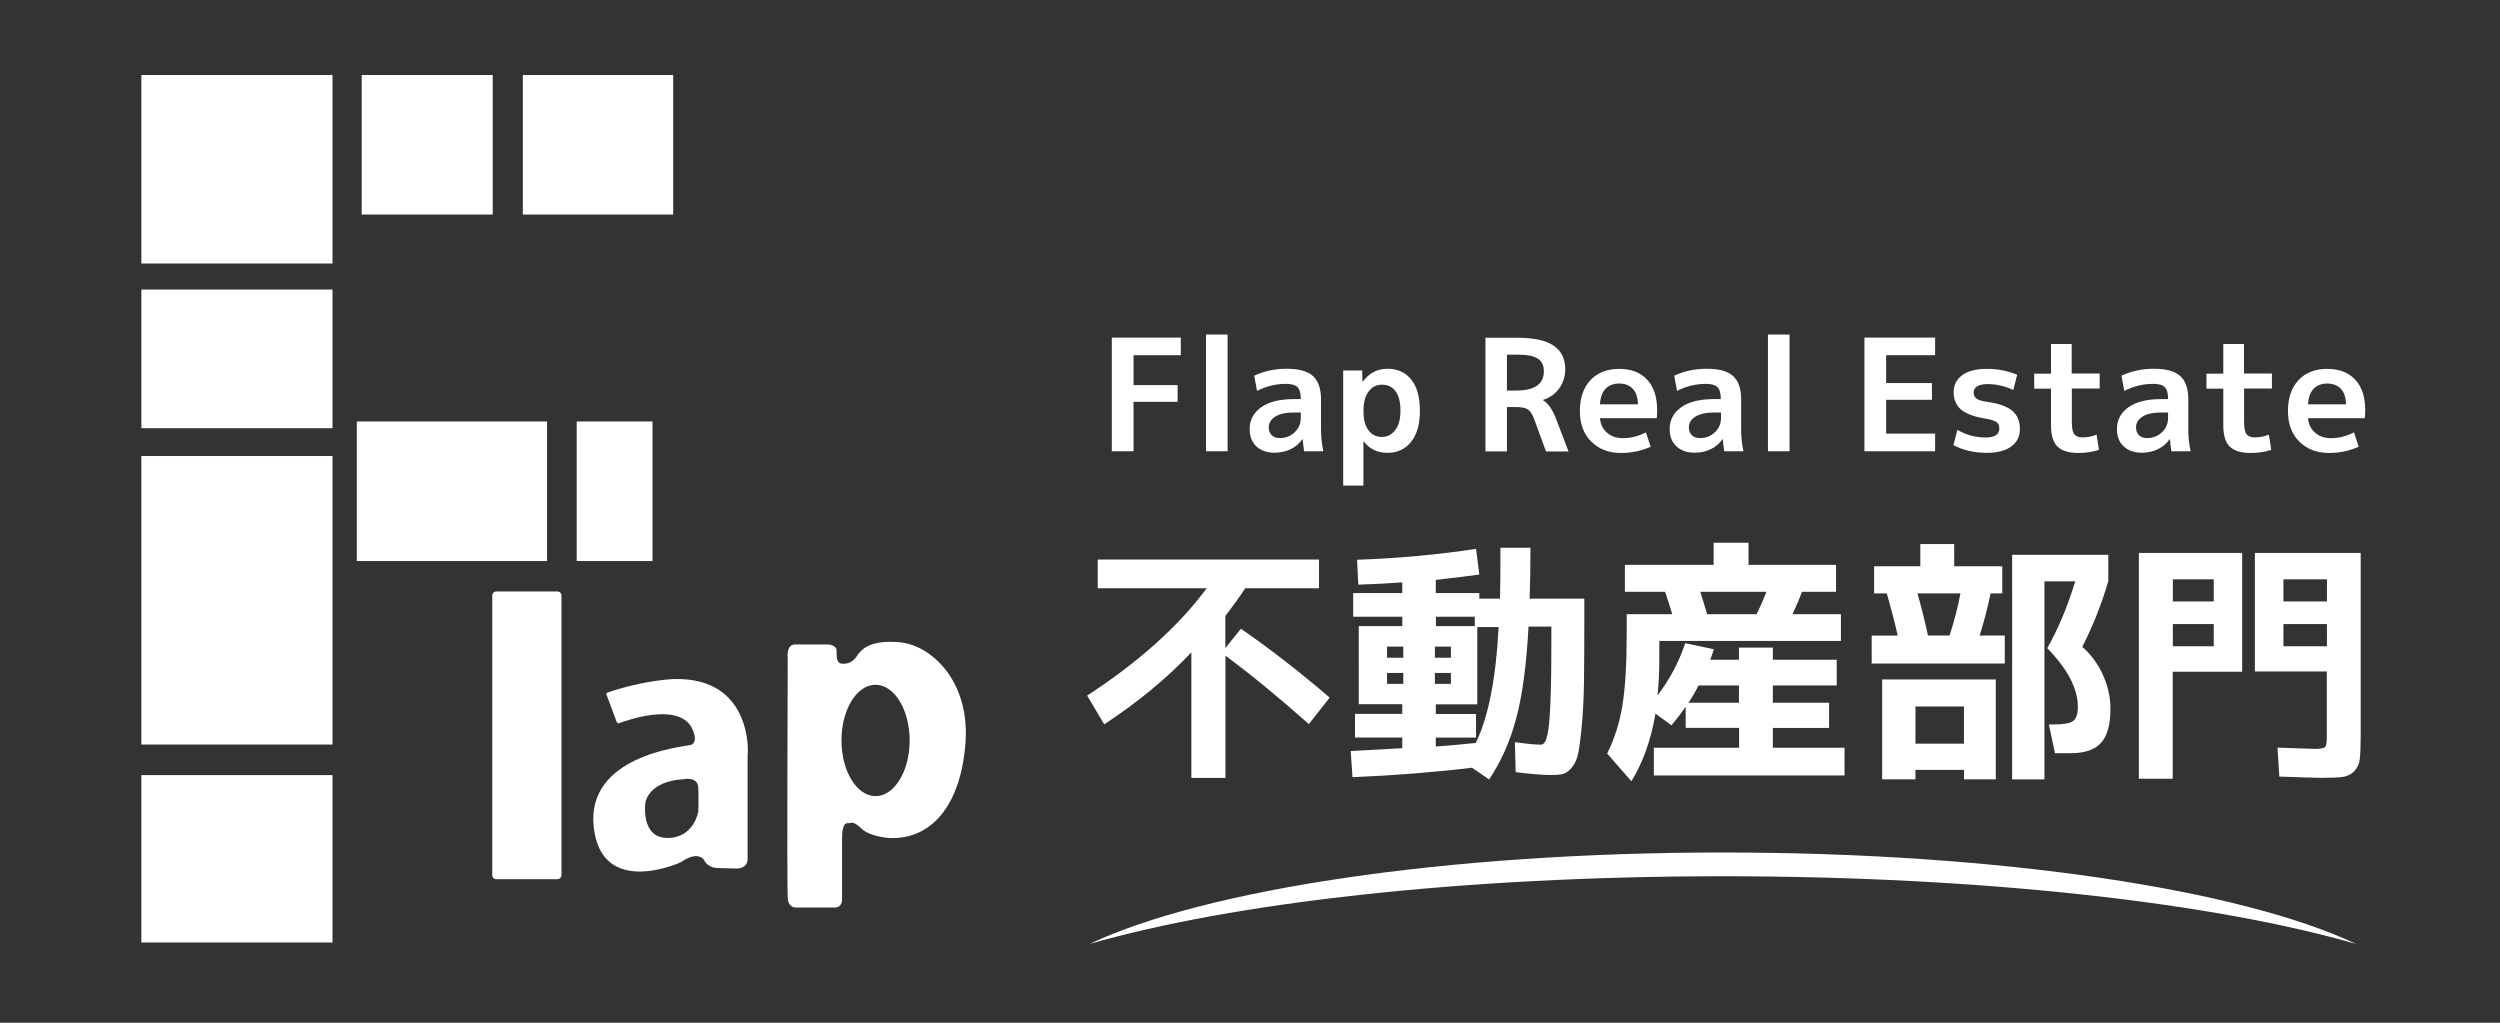
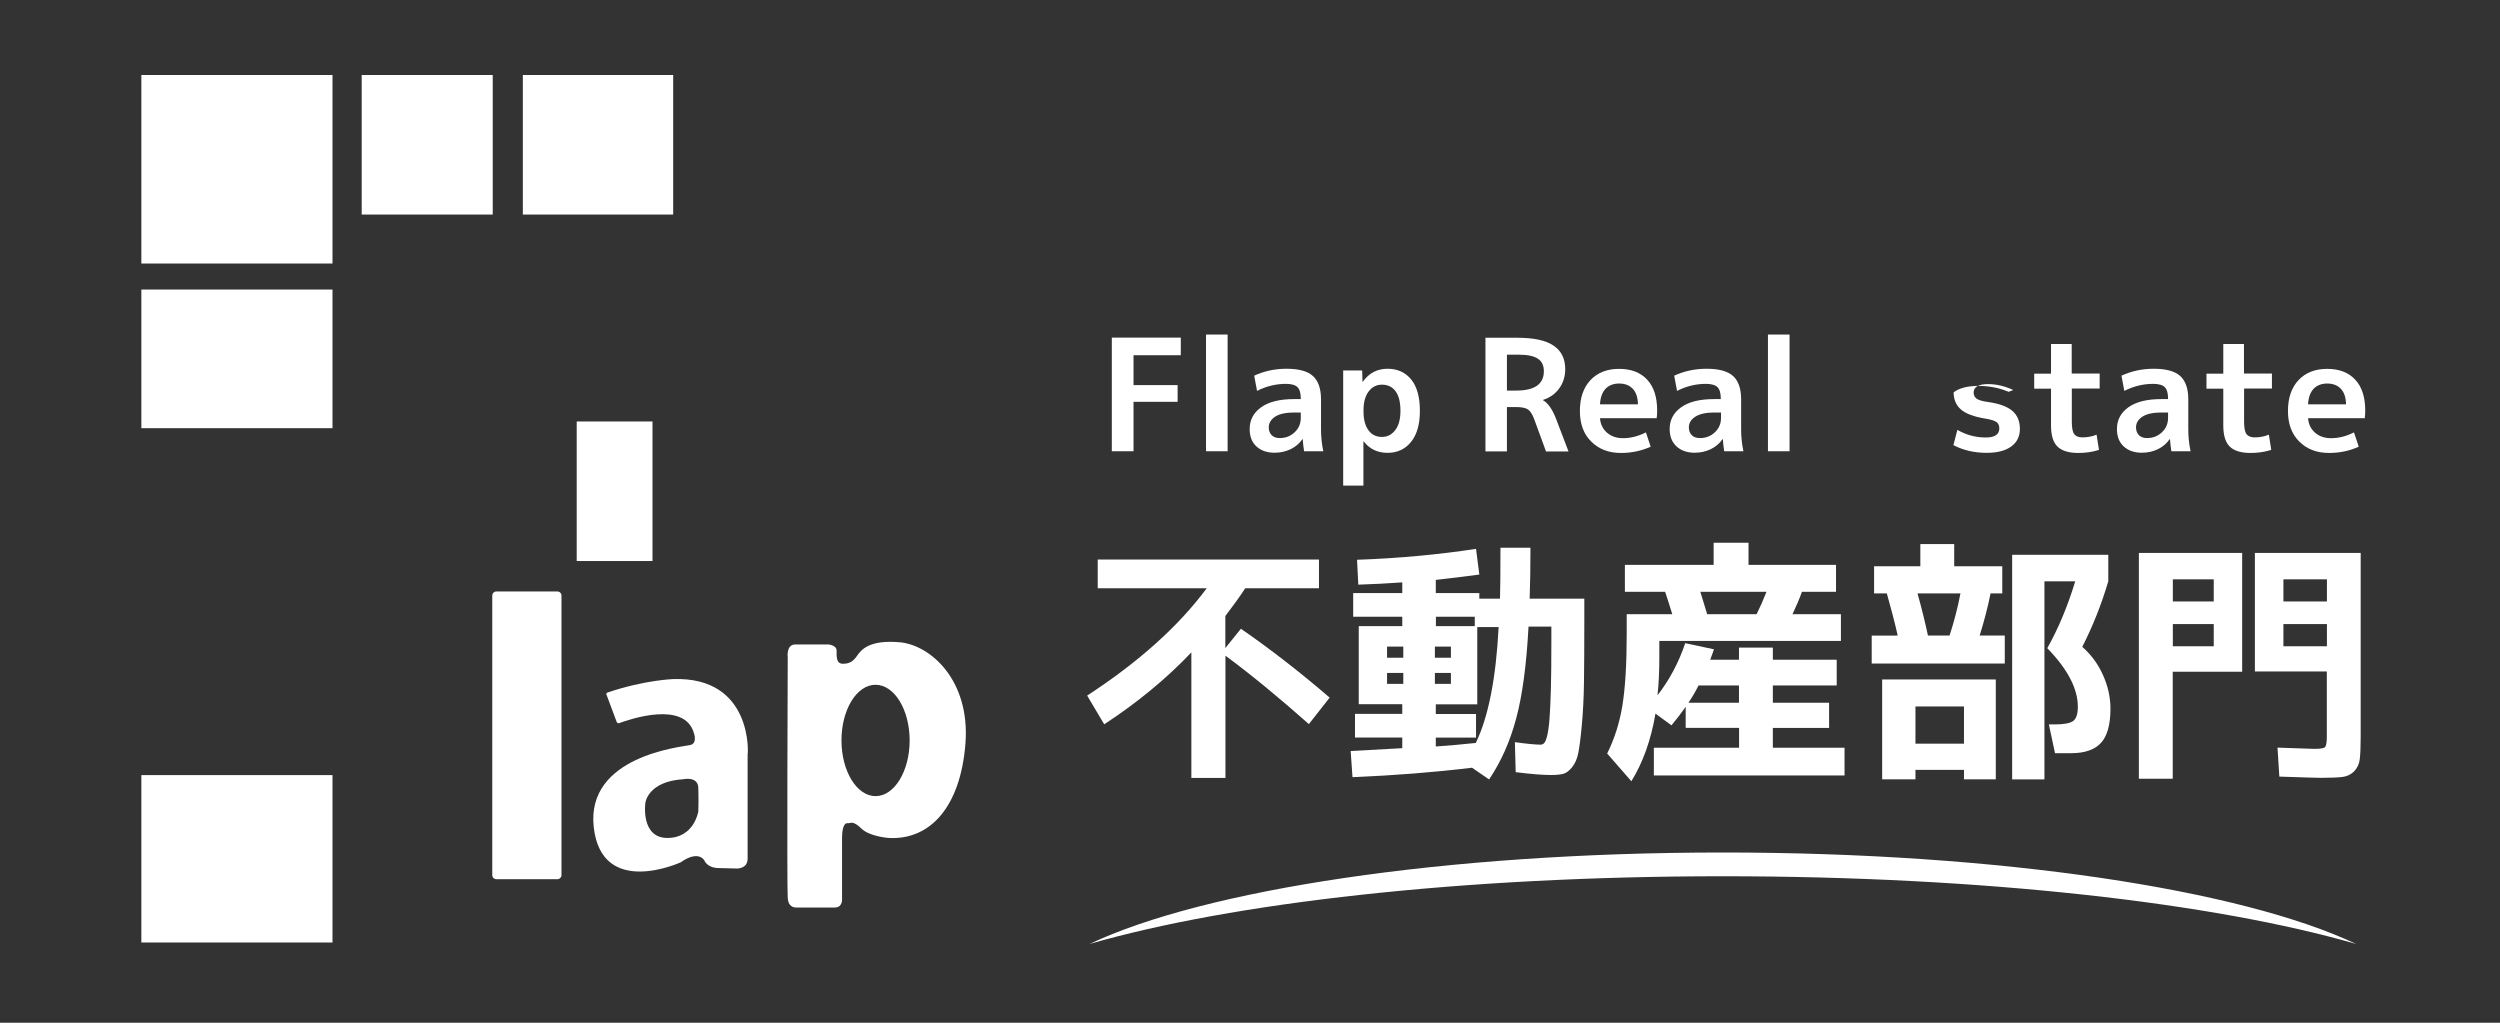
<svg xmlns="http://www.w3.org/2000/svg" version="1.1" id="レイヤー_1" x="0px" y="0px" viewBox="0 0 220 90" style="enable-background:new 0 0 220 90;" xml:space="preserve">
  <rect x="0" y="0" width="220" height="90" fill="#333333" stroke="none" />
  <style type="text/css">
	.st0{fill:#FFFFFF;}
</style>
  <g>
    <g>
      <g>
        <path class="st0" d="M96.6,51.77v-2.53h19.47v2.53h-6.49c-0.48,0.73-1.06,1.54-1.75,2.44v2.82l1.37-1.7     c2.58,1.78,5.18,3.8,7.81,6.06l-1.83,2.33c-2.67-2.37-5.12-4.38-7.34-6.02v10.76h-3V57.41c-2.18,2.3-4.74,4.41-7.67,6.33     l-1.5-2.53c4.53-2.95,8.04-6.1,10.52-9.44H96.6z" />
        <path class="st0" d="M119.42,49.26c3.7-0.13,7.19-0.46,10.47-0.96l0.29,2.26c-1.36,0.18-2.63,0.34-3.83,0.47v1.16h3.83v0.49H132     c0.03-0.9,0.04-2.39,0.04-4.48h2.64c0,1.63-0.02,3.12-0.07,4.48h4.81v1.81c0,2.28-0.01,4.14-0.03,5.56     c-0.02,1.42-0.09,2.69-0.19,3.78c-0.1,1.1-0.21,1.91-0.31,2.43c-0.1,0.52-0.29,0.94-0.55,1.26c-0.26,0.32-0.52,0.51-0.78,0.58     c-0.26,0.07-0.62,0.1-1.09,0.1c-0.72,0-1.75-0.08-3.09-0.25l-0.07-2.64c1.07,0.15,1.83,0.22,2.26,0.22     c0.13,0,0.25-0.05,0.33-0.16c0.09-0.1,0.18-0.32,0.26-0.66c0.08-0.34,0.15-0.83,0.2-1.49c0.05-0.66,0.09-1.54,0.12-2.65     s0.04-2.49,0.04-4.13v-1.3h-2.01c-0.18,3.37-0.54,6.07-1.09,8.1c-0.54,2.03-1.34,3.81-2.38,5.35l-1.5-1.03     c-3.33,0.4-6.83,0.68-10.52,0.83l-0.16-2.3c0.28-0.01,1.8-0.1,4.54-0.25V64.9h-4.16v-2.08h4.16v-0.85h-1.37h-2.46V55.1h3.83     v-0.83h-4.32v-2.08h4.32v-0.94c-1.28,0.09-2.57,0.16-3.87,0.2L119.42,49.26z M122.06,57.88h1.43v-0.98h-1.43V57.88z      M122.06,59.22v0.96h1.43v-0.96H122.06z M126.27,57.88h1.41v-0.98h-1.41V57.88z M126.27,60.18h1.41v-0.96h-1.41V60.18z      M126.36,55.1h3.42v-0.83h-3.42V55.1z M126.36,65.69c1.07-0.07,2.25-0.18,3.51-0.31c1.1-2.27,1.78-5.67,2.01-10.2h-1.88v6.8     h-3.65v0.85h3.54v2.08h-3.54V65.69z" />
        <path class="st0" d="M156.01,65.8h6.31v2.44h-16.78V65.8h7.5v-1.75h-4.7V62.2c-0.4,0.57-0.82,1.11-1.25,1.63l-1.41-1.03     c-0.39,2.31-1.1,4.3-2.12,5.95l-2.13-2.44c0.64-1.28,1.09-2.69,1.34-4.22c0.25-1.53,0.38-3.64,0.38-6.32v-1.72h4.01     c-0.27-0.88-0.48-1.54-0.63-1.97h-3.54v-2.37h7.81v-1.95h3.07v1.95h7.7v2.37h-3c-0.22,0.61-0.5,1.27-0.83,1.97H162v2.35h-15.98     v1.48c0,1.19-0.05,2.3-0.16,3.31c1.04-1.34,1.86-2.87,2.44-4.59l2.53,0.54c-0.09,0.27-0.2,0.57-0.33,0.92h2.53v-1.07h2.98v1.07     h5.62v2.26h-5.62v1.52h4.95v2.22h-4.95V65.8z M148.58,61.84h4.45v-1.52h-3.56C149.21,60.85,148.91,61.36,148.58,61.84z      M154.58,54.05c0.3-0.6,0.59-1.25,0.87-1.97h-5.82c0.24,0.76,0.44,1.42,0.6,1.97H154.58z" />
        <path class="st0" d="M164.71,58.39v-2.46H167c-0.27-1.18-0.59-2.42-0.96-3.71h-1.12v-2.39h4.07v-1.95h2.98v1.95h4.23v2.39h-1.03     c-0.24,1.19-0.56,2.43-0.96,3.71h2.21v2.46H164.71z M168.56,67.75v0.83h-2.93v-8.79h10v8.79h-2.8v-0.83H168.56z M172.83,65.44     v-3.27h-4.27v3.27H172.83z M171.56,55.93c0.4-1.22,0.72-2.46,0.96-3.71h-3.78c0.39,1.39,0.69,2.63,0.92,3.71H171.56z      M183.24,56.92c0.79,0.7,1.4,1.53,1.83,2.5c0.43,0.96,0.65,1.94,0.65,2.94c0,1.4-0.28,2.41-0.83,3.01     c-0.55,0.6-1.42,0.91-2.62,0.91h-1.43l-0.54-2.53h0.49c0.83,0,1.39-0.1,1.66-0.31s0.4-0.63,0.4-1.25c0-1.58-0.89-3.3-2.69-5.15     c0.97-1.72,1.79-3.68,2.46-5.88h-2.71v17.43h-2.84V48.82h8.46v2.33C184.92,53.22,184.15,55.14,183.24,56.92z" />
        <path class="st0" d="M188.23,48.66h9.08v10.45h-6.11v9.42h-2.98V48.66z M191.21,52.93h3.6v-1.95h-3.6V52.93z M191.21,54.92v1.95     h3.6v-1.95H191.21z M207.74,48.66v16.13c0,0.91-0.03,1.58-0.08,2.01c-0.05,0.43-0.22,0.79-0.49,1.07     c-0.28,0.28-0.62,0.45-1.02,0.5c-0.4,0.05-1.04,0.08-1.9,0.08c-0.34,0-1.57-0.04-3.67-0.11l-0.16-2.55     c1.94,0.07,3.01,0.11,3.22,0.11c0.54,0,0.86-0.05,0.96-0.15c0.1-0.1,0.16-0.4,0.16-0.91v-5.75h-6.33V48.66H207.74z M204.77,52.93     v-1.95h-3.83v1.95H204.77z M204.77,54.92h-3.83v1.95h3.83V54.92z" />
      </g>
      <g>
        <path class="st0" d="M97.84,29.71h6.07v1.55h-4.16v2.63h3.88v1.47h-3.88v4.35h-1.91V29.71z" />
        <path class="st0" d="M106.13,39.71V29.44h1.9v10.27H106.13z" />
        <path class="st0" d="M113.2,32.45c1.09,0,1.87,0.21,2.34,0.64c0.47,0.43,0.71,1.11,0.71,2.06v2.65c0,0.65,0.07,1.29,0.2,1.91     h-1.69c-0.05-0.3-0.09-0.66-0.12-1.06h-0.03c-0.26,0.37-0.6,0.67-1.04,0.88s-0.9,0.31-1.41,0.31c-0.67,0-1.2-0.19-1.6-0.56     c-0.4-0.37-0.59-0.88-0.59-1.53c0-0.79,0.34-1.43,1.01-1.91c0.67-0.48,1.64-0.72,2.9-0.72h0.59v-0.04c0-0.48-0.1-0.82-0.29-1.01     s-0.53-0.29-1.02-0.29c-0.89,0-1.74,0.21-2.54,0.62l-0.25-1.34C111.23,32.66,112.18,32.45,113.2,32.45z M111.65,37.61     c0,0.29,0.09,0.52,0.26,0.69s0.41,0.25,0.71,0.25c0.52,0,0.95-0.17,1.31-0.51c0.36-0.34,0.54-0.76,0.54-1.27V36.3h-0.59     c-0.72,0-1.28,0.12-1.66,0.36C111.85,36.91,111.65,37.22,111.65,37.61z" />
        <path class="st0" d="M124.95,36.16c0,1.18-0.26,2.09-0.78,2.73c-0.52,0.64-1.21,0.96-2.07,0.96c-0.87,0-1.57-0.33-2.09-1h-0.03     v3.88h-1.78V32.6h1.67l0.03,0.99h0.03c0.54-0.76,1.27-1.14,2.17-1.14c0.88,0,1.58,0.32,2.09,0.95S124.95,34.95,124.95,36.16z      M123.24,36.16c0-0.77-0.14-1.34-0.43-1.73s-0.69-0.58-1.2-0.58c-0.48,0-0.87,0.2-1.17,0.6c-0.3,0.4-0.45,0.94-0.45,1.64v0.13     c0,0.71,0.15,1.26,0.44,1.65c0.29,0.39,0.68,0.58,1.17,0.58c0.49,0,0.88-0.2,1.18-0.6C123.08,37.47,123.24,36.9,123.24,36.16z" />
        <path class="st0" d="M132.61,35.81v3.91h-1.89v-10h2.74c1.5,0,2.59,0.23,3.26,0.7c0.68,0.46,1.02,1.15,1.02,2.07     c0,0.64-0.18,1.21-0.53,1.69c-0.35,0.49-0.83,0.82-1.42,1.01v0.03c0.44,0.26,0.82,0.8,1.14,1.63l1.1,2.88h-1.98l-1.04-2.84     c-0.16-0.44-0.35-0.72-0.55-0.86c-0.21-0.14-0.57-0.21-1.08-0.21H132.61z M133.6,31.21h-0.99v3.16h0.82     c1.62,0,2.43-0.57,2.43-1.7c0-0.5-0.17-0.87-0.52-1.1C134.99,31.33,134.41,31.21,133.6,31.21z" />
        <path class="st0" d="M140.8,36.8c0.04,0.54,0.25,0.96,0.62,1.28c0.37,0.32,0.84,0.48,1.4,0.48c0.68,0,1.35-0.17,2.02-0.51     l0.42,1.26c-0.82,0.37-1.69,0.55-2.61,0.55c-1.08,0-1.95-0.33-2.62-1c-0.67-0.66-1-1.56-1-2.69c0-1.15,0.31-2.06,0.93-2.72     s1.46-0.99,2.52-0.99c1.06,0,1.89,0.32,2.47,0.95c0.59,0.63,0.88,1.54,0.88,2.71c0,0.23-0.01,0.46-0.04,0.68H140.8z M140.8,35.58     h3.34c-0.01-0.6-0.16-1.05-0.45-1.36s-0.69-0.47-1.21-0.47c-0.5,0-0.9,0.16-1.2,0.47C140.99,34.54,140.83,34.99,140.8,35.58z" />
        <path class="st0" d="M150.17,32.45c1.09,0,1.87,0.21,2.34,0.64c0.47,0.43,0.71,1.11,0.71,2.06v2.65c0,0.65,0.07,1.29,0.2,1.91     h-1.69c-0.05-0.3-0.09-0.66-0.12-1.06h-0.03c-0.26,0.37-0.6,0.67-1.04,0.88s-0.9,0.31-1.41,0.31c-0.67,0-1.2-0.19-1.6-0.56     c-0.4-0.37-0.6-0.88-0.6-1.53c0-0.79,0.34-1.43,1.01-1.91c0.67-0.48,1.64-0.72,2.9-0.72h0.59v-0.04c0-0.48-0.1-0.82-0.29-1.01     c-0.19-0.19-0.53-0.29-1.02-0.29c-0.89,0-1.74,0.21-2.54,0.62l-0.25-1.34C148.2,32.66,149.15,32.45,150.17,32.45z M148.62,37.61     c0,0.29,0.09,0.52,0.26,0.69s0.41,0.25,0.72,0.25c0.52,0,0.95-0.17,1.31-0.51s0.54-0.76,0.54-1.27V36.3h-0.59     c-0.72,0-1.27,0.12-1.66,0.36C148.81,36.91,148.62,37.22,148.62,37.61z" />
        <path class="st0" d="M155.58,39.71V29.44h1.9v10.27H155.58z" />
-         <path class="st0" d="M165.98,31.26v2.45h4.03v1.47h-4.03v2.98h4.31v1.55h-6.22v-10h6.22v1.55H165.98z" />
-         <path class="st0" d="M177.17,34.32c-0.76-0.35-1.5-0.52-2.22-0.52c-0.84,0-1.26,0.25-1.27,0.74c0,0.24,0.09,0.42,0.27,0.55     c0.18,0.12,0.5,0.22,0.96,0.28c1.02,0.14,1.74,0.41,2.18,0.79c0.44,0.38,0.66,0.91,0.66,1.58c0,0.66-0.25,1.18-0.76,1.55     s-1.22,0.56-2.15,0.56c-1.11,0-2.09-0.23-2.94-0.68l0.35-1.34c0.78,0.45,1.61,0.67,2.5,0.67c0.79,0,1.19-0.27,1.19-0.8     c0-0.25-0.08-0.44-0.25-0.56c-0.17-0.12-0.48-0.22-0.96-0.3c-1.01-0.16-1.73-0.43-2.16-0.8s-0.65-0.88-0.65-1.52     c0-0.63,0.25-1.13,0.75-1.5c0.5-0.37,1.22-0.56,2.17-0.56c0.95,0,1.84,0.17,2.67,0.52L177.17,34.32z" />
+         <path class="st0" d="M177.17,34.32c-0.76-0.35-1.5-0.52-2.22-0.52c-0.84,0-1.26,0.25-1.27,0.74c0,0.24,0.09,0.42,0.27,0.55     c0.18,0.12,0.5,0.22,0.96,0.28c1.02,0.14,1.74,0.41,2.18,0.79c0.44,0.38,0.66,0.91,0.66,1.58c0,0.66-0.25,1.18-0.76,1.55     s-1.22,0.56-2.15,0.56c-1.11,0-2.09-0.23-2.94-0.68l0.35-1.34c0.78,0.45,1.61,0.67,2.5,0.67c0.79,0,1.19-0.27,1.19-0.8     c0-0.25-0.08-0.44-0.25-0.56c-0.17-0.12-0.48-0.22-0.96-0.3c-1.01-0.16-1.73-0.43-2.16-0.8s-0.65-0.88-0.65-1.52     c0.5-0.37,1.22-0.56,2.17-0.56c0.95,0,1.84,0.17,2.67,0.52L177.17,34.32z" />
        <path class="st0" d="M182.32,32.87h2.45v1.32h-2.45v2.92c0,0.54,0.07,0.9,0.21,1.09c0.14,0.19,0.38,0.29,0.73,0.29     c0.44,0,0.85-0.08,1.24-0.24l0.21,1.34c-0.56,0.18-1.17,0.27-1.82,0.27c-0.84,0-1.45-0.19-1.83-0.56s-0.57-0.99-0.57-1.86v-3.24     h-1.48v-1.32h1.48v-2.61h1.82V32.87z" />
        <path class="st0" d="M189.52,32.45c1.09,0,1.87,0.21,2.34,0.64c0.47,0.43,0.71,1.11,0.71,2.06v2.65c0,0.65,0.07,1.29,0.2,1.91     h-1.69c-0.05-0.3-0.09-0.66-0.12-1.06h-0.03c-0.26,0.37-0.6,0.67-1.04,0.88s-0.9,0.31-1.41,0.31c-0.67,0-1.2-0.19-1.6-0.56     c-0.4-0.37-0.59-0.88-0.59-1.53c0-0.79,0.34-1.43,1.01-1.91c0.67-0.48,1.64-0.72,2.9-0.72h0.59v-0.04c0-0.48-0.1-0.82-0.29-1.01     s-0.53-0.29-1.02-0.29c-0.89,0-1.74,0.21-2.54,0.62l-0.25-1.34C187.55,32.66,188.5,32.45,189.52,32.45z M187.97,37.61     c0,0.29,0.09,0.52,0.26,0.69s0.41,0.25,0.71,0.25c0.52,0,0.95-0.17,1.31-0.51c0.36-0.34,0.54-0.76,0.54-1.27V36.3h-0.59     c-0.72,0-1.28,0.12-1.66,0.36C188.16,36.91,187.97,37.22,187.97,37.61z" />
        <path class="st0" d="M197.48,32.87h2.45v1.32h-2.45v2.92c0,0.54,0.07,0.9,0.21,1.09c0.14,0.19,0.38,0.29,0.73,0.29     c0.44,0,0.85-0.08,1.24-0.24l0.21,1.34c-0.56,0.18-1.17,0.27-1.82,0.27c-0.84,0-1.45-0.19-1.83-0.56s-0.57-0.99-0.57-1.86v-3.24     h-1.48v-1.32h1.48v-2.61h1.82V32.87z" />
        <path class="st0" d="M203.11,36.8c0.04,0.54,0.25,0.96,0.62,1.28c0.37,0.32,0.84,0.48,1.4,0.48c0.68,0,1.35-0.17,2.02-0.51     l0.42,1.26c-0.82,0.37-1.69,0.55-2.61,0.55c-1.08,0-1.95-0.33-2.62-1c-0.67-0.66-1-1.56-1-2.69c0-1.15,0.31-2.06,0.93-2.72     s1.46-0.99,2.52-0.99c1.06,0,1.89,0.32,2.47,0.95c0.59,0.63,0.88,1.54,0.88,2.71c0,0.23-0.01,0.46-0.04,0.68H203.11z      M203.11,35.58h3.34c-0.01-0.6-0.16-1.05-0.45-1.36s-0.69-0.47-1.21-0.47c-0.5,0-0.9,0.16-1.2,0.47     C203.3,34.54,203.14,34.99,203.11,35.58z" />
      </g>
      <g>
        <g>
          <path class="st0" d="M59.24,59.76c0,0-2.53,0.08-5.77,1.18c-0.2,0.08-0.08,0.24-0.08,0.24l0.87,2.33c0,0,0.08,0.2,0.24,0.12      c0.99-0.36,5.73-1.97,6.56,0.87c0,0,0.36,0.95-0.36,1.07c-0.71,0.16-9.16,0.95-8.45,7.23c0.71,6.28,7.66,3.08,7.66,3.08      s1.38-1.07,2.05-0.2c0,0,0.24,0.71,1.3,0.71l1.58,0.04c0,0,0.95,0.04,0.95-0.87v-9.16C65.84,66.39,66.27,59.52,59.24,59.76z       M61.45,71.41c0,0-0.36,2.33-2.72,2.33c-2.37,0-1.94-3.08-1.94-3.08s0.2-1.9,3.36-2.09c0,0,1.26-0.28,1.3,0.75      C61.49,70.3,61.45,71.41,61.45,71.41z" />
          <path class="st0" d="M49.41,77.01c0,0.2-0.16,0.36-0.36,0.36h-5.37c-0.2,0-0.36-0.16-0.36-0.36v-24.6c0-0.2,0.16-0.36,0.36-0.36      h5.37c0.2,0,0.36,0.16,0.36,0.36V77.01z" />
          <path class="st0" d="M79.18,56.52c-2.69-0.24-3.4,0.67-3.75,1.18c-0.36,0.51-0.67,0.71-1.26,0.71c-0.59,0-0.55-0.63-0.55-1.15      c0-0.51-0.75-0.55-0.75-0.55s-2.05,0-2.88,0s-0.67,1.15-0.67,1.15s-0.08,20.22,0,21.13c0.04,0.95,0.75,0.87,0.75,0.87      s2.72,0,3.4,0c0.67,0,0.63-0.71,0.63-0.71s0-4.07,0-5.41s0.43-1.3,0.43-1.3s0,0,0.16,0c0.16,0,0.39-0.24,1.11,0.47      c0.71,0.71,2.41,0.83,2.41,0.83c3.63,0.2,6.32-2.72,6.75-8.33C85.38,59.84,81.87,56.76,79.18,56.52z M77.05,70.06      c-1.66,0-3-2.21-3-4.9c0-2.72,1.34-4.9,3-4.9c1.66,0,3,2.21,3,4.9C80.05,67.85,78.71,70.06,77.05,70.06z" />
        </g>
        <rect x="31.83" y="6.6" class="st0" width="11.53" height="12.28" />
        <rect x="50.75" y="37.09" class="st0" width="6.67" height="12.28" />
-         <rect x="12.44" y="40.13" class="st0" width="16.82" height="25.39" />
        <rect x="12.44" y="6.6" class="st0" width="16.82" height="16.59" />
-         <rect x="31.4" y="37.09" class="st0" width="16.74" height="12.28" />
        <rect x="46.01" y="6.6" class="st0" width="13.23" height="12.28" />
        <rect x="12.44" y="25.48" class="st0" width="16.82" height="12.2" />
        <rect x="12.44" y="68.21" class="st0" width="16.82" height="14.73" />
      </g>
      <path class="st0" d="M151.61,77.11c22.95,0,43.26,2.35,55.73,5.96c-10.07-4.77-31.24-8.05-55.73-8.05s-45.66,3.28-55.73,8.05    C108.35,79.46,128.67,77.11,151.61,77.11z" />
    </g>
  </g>
</svg>